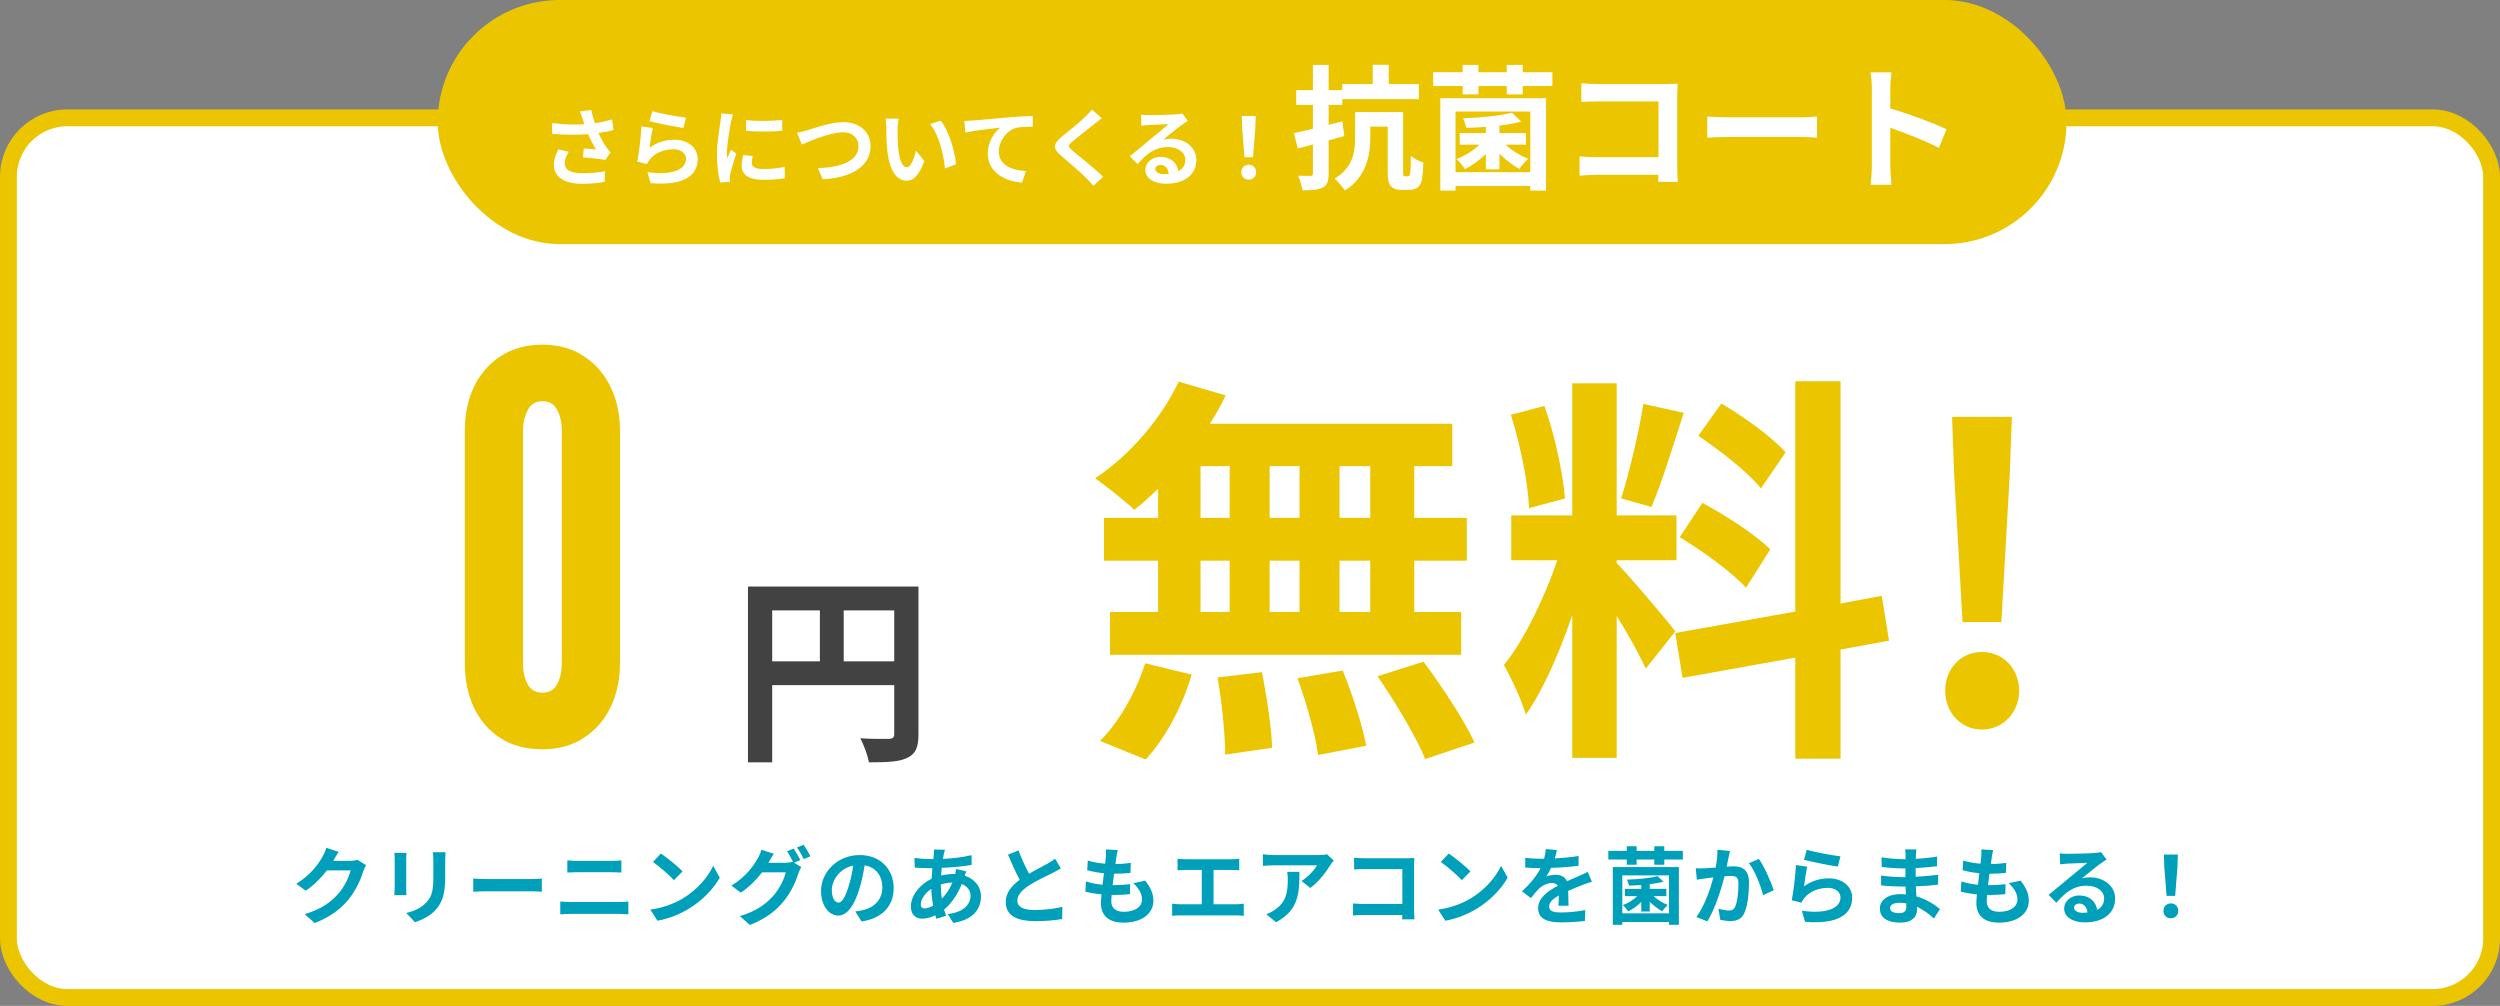
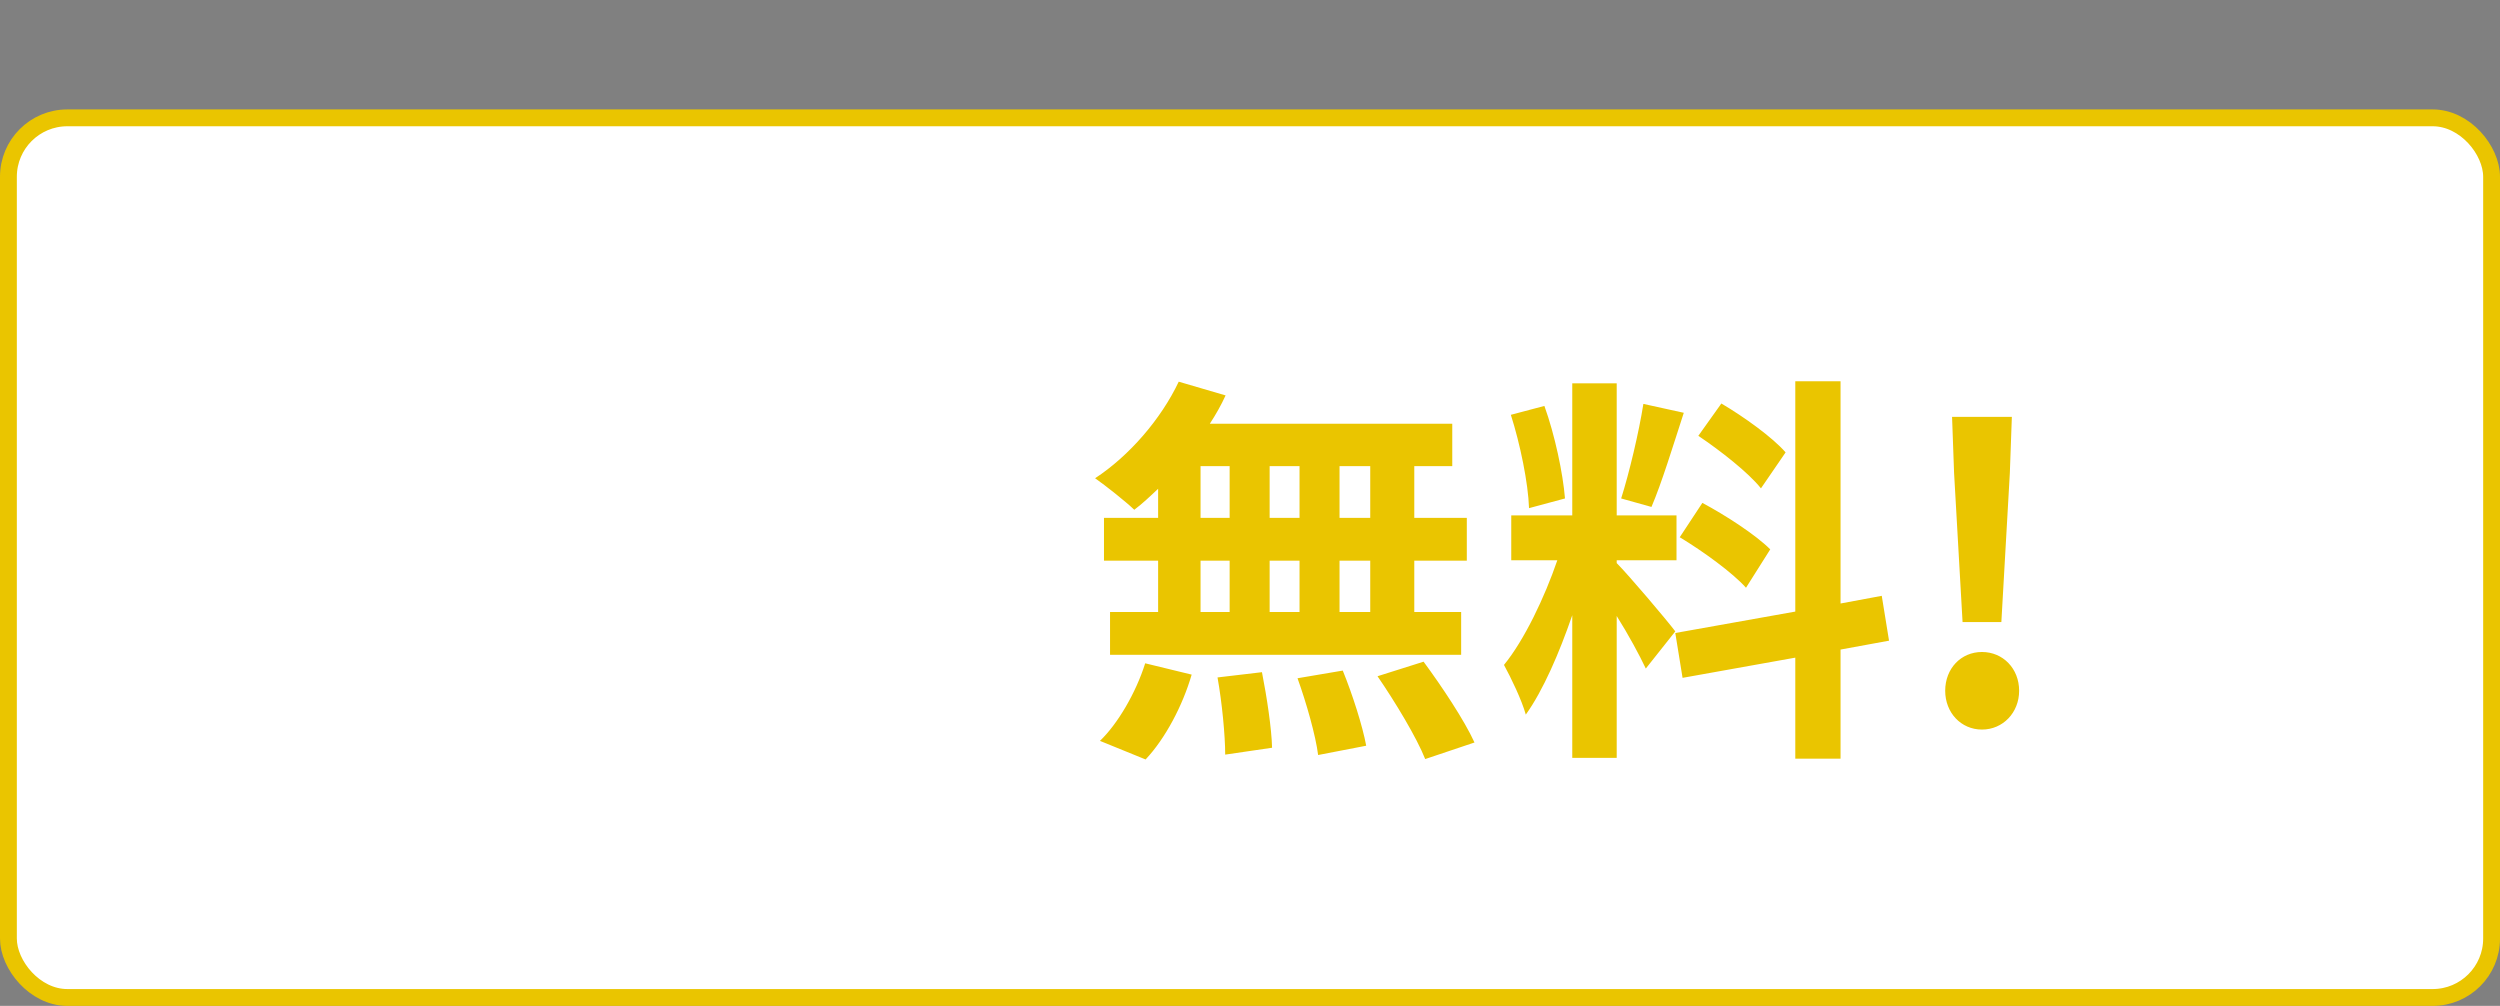
<svg xmlns="http://www.w3.org/2000/svg" width="594" height="239" viewBox="0 0 594 239" fill="none">
  <rect x="0" y="0" width="594" height="239" fill="#808080" stroke="none" />
  <rect x="2" y="28" width="590" height="209" rx="14" fill="white" stroke="#EAC500" stroke-width="4" />
-   <rect x="104" width="387" height="58" rx="29" fill="#EAC500" />
-   <path d="M138.441 28.3C138.561 28.64 138.681 29.06 138.841 29.52C136.721 29.66 134.161 29.6 131.161 29.24L131.201 31.8C134.621 32.08 137.361 32.06 139.741 31.88C140.301 33.22 141.021 34.54 141.621 35.5C141.001 35.46 139.681 35.34 138.701 35.26L138.501 37.38C140.181 37.52 142.701 37.78 143.821 38L145.061 36.2C144.701 35.8 144.321 35.36 143.981 34.86C143.481 34.14 142.781 32.9 142.201 31.6C143.461 31.42 144.741 31.18 145.761 30.88L145.441 28.36C144.181 28.74 142.781 29.06 141.341 29.28C141.001 28.28 140.701 27.2 140.501 26.14L137.801 26.46C138.061 27.12 138.281 27.84 138.441 28.3ZM135.161 36.06L132.661 35.48C131.981 36.84 131.601 37.98 131.601 39.2C131.601 42.08 134.181 43.66 138.261 43.68C140.701 43.68 142.501 43.42 143.641 43.2L143.781 40.68C142.361 40.96 140.601 41.16 138.421 41.16C135.681 41.16 134.181 40.44 134.181 38.76C134.181 37.88 134.521 37 135.161 36.06ZM154.981 26.4L154.341 28.8C155.901 29.2 160.361 30.14 162.381 30.4L162.981 27.96C161.241 27.76 156.881 27 154.981 26.4ZM155.101 30.42L152.421 30.04C152.281 32.52 151.821 36.44 151.421 38.4L153.721 38.98C153.901 38.58 154.101 38.26 154.461 37.82C155.721 36.3 157.761 35.46 160.021 35.46C161.761 35.46 163.001 36.42 163.001 37.72C163.001 40.26 159.821 41.72 153.821 40.9L154.581 43.52C162.901 44.22 165.781 41.42 165.781 37.78C165.781 35.36 163.741 33.2 160.241 33.2C158.141 33.2 156.161 33.78 154.341 35.1C154.481 33.96 154.841 31.52 155.101 30.42ZM177.261 28.52V31.08C179.781 31.32 183.401 31.3 185.861 31.08V28.5C183.701 28.76 179.721 28.86 177.261 28.52ZM178.861 37.06L176.561 36.84C176.341 37.86 176.221 38.66 176.221 39.44C176.221 41.5 177.881 42.72 181.321 42.72C183.581 42.72 185.181 42.58 186.481 42.34L186.441 39.64C184.681 40 183.201 40.16 181.421 40.16C179.381 40.16 178.621 39.62 178.621 38.74C178.621 38.2 178.701 37.72 178.861 37.06ZM174.181 27.18L171.381 26.94C171.361 27.58 171.241 28.34 171.181 28.9C170.961 30.44 170.341 33.82 170.341 36.82C170.341 39.54 170.721 41.98 171.121 43.36L173.441 43.2C173.421 42.92 173.401 42.6 173.401 42.38C173.401 42.18 173.441 41.74 173.501 41.44C173.721 40.38 174.381 38.2 174.941 36.54L173.701 35.56C173.421 36.22 173.101 36.92 172.801 37.6C172.741 37.2 172.721 36.68 172.721 36.3C172.721 34.3 173.421 30.3 173.681 28.96C173.761 28.6 174.021 27.6 174.181 27.18ZM189.381 31.54L190.521 34.34C192.601 33.44 197.341 31.44 200.281 31.44C202.681 31.44 203.981 32.88 203.981 34.76C203.981 38.24 199.741 39.8 194.321 39.94L195.481 42.6C202.521 42.24 206.841 39.34 206.841 34.8C206.841 31.1 204.001 29.02 200.381 29.02C197.461 29.02 193.381 30.46 191.841 30.94C191.121 31.14 190.121 31.42 189.381 31.54ZM213.501 28.2L210.421 28.16C210.541 28.78 210.581 29.64 210.581 30.2C210.581 31.42 210.601 33.76 210.801 35.6C211.361 40.96 213.261 42.94 215.461 42.94C217.061 42.94 218.321 41.72 219.641 38.24L217.641 35.8C217.261 37.4 216.461 39.74 215.521 39.74C214.261 39.74 213.661 37.76 213.381 34.88C213.261 33.44 213.241 31.94 213.261 30.64C213.261 30.08 213.361 28.92 213.501 28.2ZM223.501 28.66L220.961 29.48C223.141 31.96 224.201 36.82 224.521 40.04L227.141 39.02C226.921 35.96 225.401 30.96 223.501 28.66ZM229.115 28.74L229.375 31.48C231.695 30.98 235.775 30.54 237.655 30.34C236.315 31.36 234.695 33.64 234.695 36.52C234.695 40.84 238.655 43.1 242.835 43.38L243.775 40.64C240.395 40.46 237.315 39.26 237.315 35.98C237.315 33.6 239.115 31 241.535 30.36C242.595 30.12 244.315 30.12 245.395 30.1L245.375 27.54C243.975 27.58 241.775 27.72 239.715 27.88C236.055 28.2 232.755 28.5 231.095 28.64C230.695 28.68 229.915 28.72 229.115 28.74ZM261.77 28.08L259.43 26.02C259.11 26.5 258.47 27.14 257.89 27.72C256.55 29.02 253.81 31.24 252.23 32.52C250.23 34.2 250.07 35.26 252.07 36.96C253.89 38.52 256.83 41.02 258.05 42.28C258.65 42.88 259.23 43.52 259.79 44.14L262.13 42C260.09 40.02 256.29 37.02 254.79 35.76C253.71 34.82 253.69 34.6 254.75 33.68C256.09 32.54 258.73 30.5 260.03 29.46C260.49 29.08 261.15 28.56 261.77 28.08ZM274.499 40.14C274.499 39.64 274.979 39.18 275.739 39.18C276.819 39.18 277.559 40.02 277.679 41.32C277.319 41.36 276.939 41.38 276.519 41.38C275.319 41.38 274.499 40.88 274.499 40.14ZM271.099 27.26L271.179 29.86C271.639 29.8 272.279 29.74 272.819 29.7C273.879 29.64 276.639 29.52 277.659 29.5C276.679 30.36 274.599 32.04 273.479 32.96C272.299 33.94 269.879 35.98 268.459 37.12L270.279 39C272.419 36.56 274.419 34.94 277.479 34.94C279.839 34.94 281.639 36.16 281.639 37.96C281.639 39.18 281.079 40.1 279.979 40.68C279.699 38.78 278.199 37.26 275.719 37.26C273.599 37.26 272.139 38.76 272.139 40.38C272.139 42.38 274.239 43.66 277.019 43.66C281.859 43.66 284.259 41.16 284.259 38C284.259 35.08 281.679 32.96 278.279 32.96C277.639 32.96 277.039 33.02 276.379 33.18C277.639 32.18 279.739 30.42 280.819 29.66C281.279 29.32 281.759 29.04 282.219 28.74L280.919 26.96C280.679 27.04 280.219 27.1 279.399 27.18C278.259 27.28 273.979 27.36 272.919 27.36C272.359 27.36 271.659 27.34 271.099 27.26ZM295.679 37.36H297.719L298.259 30.52L298.359 27.54H295.039L295.139 30.52L295.679 37.36ZM296.699 42.68C297.699 42.68 298.459 41.96 298.459 40.92C298.459 39.86 297.699 39.14 296.699 39.14C295.699 39.14 294.939 39.86 294.939 40.92C294.939 41.96 295.679 42.68 296.699 42.68ZM318.955 28.836C317.867 29.124 316.779 29.412 315.691 29.668V24.932H318.923V23.556H337.131V19.972H329.963V15.396H326.155V19.972H318.923V21.412H315.691V15.428H311.947V21.412H307.979V24.932H311.947V30.596C310.283 31.012 308.715 31.364 307.435 31.62L308.363 35.268L311.947 34.34V41.188C311.947 41.636 311.787 41.764 311.371 41.796C310.955 41.796 309.643 41.796 308.427 41.732C308.843 42.724 309.355 44.26 309.451 45.22C311.691 45.22 313.227 45.124 314.315 44.548C315.371 43.972 315.691 43.044 315.691 41.156V33.348C316.939 33.028 318.187 32.676 319.403 32.324L318.955 28.836ZM333.835 41.892C333.707 41.892 333.579 41.828 333.483 41.732C333.387 41.572 333.387 41.188 333.387 40.548V26.628H321.963V32.836C321.963 36.068 321.483 39.812 317.099 42.436C317.803 43.012 319.051 44.484 319.531 45.252C324.555 42.18 325.579 36.996 325.579 32.932V30.084H329.707V40.612C329.707 42.98 329.963 43.716 330.571 44.292C331.083 44.868 332.043 45.124 332.811 45.124H334.667C335.339 45.124 336.139 44.996 336.619 44.676C337.163 44.324 337.547 43.812 337.771 43.012C337.963 42.212 338.155 40.292 338.187 38.628C337.195 38.308 335.947 37.668 335.211 37.028C335.211 38.756 335.179 40.132 335.115 40.772C335.051 41.348 334.987 41.604 334.859 41.732C334.763 41.828 334.603 41.892 334.411 41.892H333.835ZM353.035 40.228H356.267V36.516C357.707 37.956 359.435 39.3 361.003 40.132C361.483 39.396 362.443 38.308 363.115 37.732C361.259 37.028 359.211 35.748 357.739 34.372H362.571V31.62H356.267V29.828C358.155 29.604 359.979 29.284 361.483 28.9L359.275 26.788C356.555 27.492 351.723 27.972 347.595 28.1C347.915 28.708 348.267 29.764 348.395 30.372C349.867 30.34 351.467 30.276 353.035 30.148V31.62H346.827V34.372H351.531C350.027 35.812 347.979 37.092 346.027 37.796C346.699 38.34 347.627 39.46 348.075 40.196C349.771 39.364 351.563 38.052 353.035 36.58V40.228ZM363.595 26.5V40.9H345.835V26.5H363.595ZM342.219 45.284H345.835V44.196H363.595V45.284H367.339V23.332H342.219V45.284ZM361.803 17.156V15.428H357.995V17.156H351.275V15.428H347.531V17.156H340.523V20.452H347.531V22.436H351.275V20.452H357.995V22.436H361.803V20.452H368.843V17.156H361.803ZM375.723 19.78V24.228C376.619 24.164 378.347 24.1 379.691 24.1H394.059V37.348H379.307C377.867 37.348 376.427 37.252 375.307 37.156V41.732C376.363 41.636 378.187 41.54 379.435 41.54H394.027C394.027 42.148 394.027 42.692 393.995 43.204H398.635C398.571 42.244 398.507 40.548 398.507 39.428V22.852C398.507 21.924 398.571 20.644 398.603 19.908C398.059 19.94 396.715 19.972 395.787 19.972H379.659C378.571 19.972 376.907 19.908 375.723 19.78ZM405.643 27.684V32.708C406.827 32.612 408.971 32.548 410.795 32.548H427.979C429.323 32.548 430.955 32.676 431.723 32.708V27.684C430.891 27.748 429.483 27.876 427.979 27.876H410.795C409.131 27.876 406.795 27.78 405.643 27.684ZM444.747 39.428C444.747 40.708 444.619 42.628 444.427 43.908H449.419C449.291 42.596 449.131 40.356 449.131 39.428V30.372C452.587 31.556 457.387 33.412 460.683 35.14L462.507 30.724C459.563 29.284 453.419 27.012 449.131 25.764V21.028C449.131 19.716 449.291 18.308 449.419 17.188H444.427C444.651 18.308 444.747 19.908 444.747 21.028V39.428Z" fill="white" />
-   <path d="M128.876 178.024C124.951 178.024 121.601 177.128 118.828 175.336C116.097 173.544 114.007 171.112 112.556 168.04C111.148 164.925 110.444 161.469 110.444 157.672V102.248C110.444 98.408 111.169 94.952 112.62 91.88C114.113 88.808 116.247 86.376 119.02 84.584C121.793 82.792 125.079 81.896 128.876 81.896C132.716 81.896 136.001 82.813 138.732 84.648C141.505 86.44 143.617 88.872 145.068 91.944C146.561 95.016 147.308 98.451 147.308 102.248V157.672C147.308 161.469 146.561 164.925 145.068 168.04C143.575 171.112 141.441 173.544 138.668 175.336C135.937 177.128 132.673 178.024 128.876 178.024ZM128.876 164.584C130.497 164.584 131.671 163.901 132.396 162.536C133.121 161.128 133.484 159.507 133.484 157.672V102.248C133.484 100.371 133.121 98.749 132.396 97.384C131.671 96.019 130.497 95.336 128.876 95.336C127.255 95.336 126.081 96.061 125.356 97.512C124.631 98.92 124.268 100.499 124.268 102.248V157.672C124.268 159.507 124.631 161.128 125.356 162.536C126.081 163.901 127.255 164.584 128.876 164.584Z" fill="#EAC500" />
-   <path d="M200.468 157.128V145.032H212.468V157.128H200.468ZM183.476 145.032H194.804V157.128H183.476V145.032ZM218.228 139.368H177.716V181.128H183.476V162.792H212.468V174.408C212.468 175.224 212.132 175.512 211.22 175.56C210.26 175.56 207.14 175.608 204.404 175.416C205.22 176.904 206.18 179.544 206.468 181.128C210.74 181.128 213.62 181.032 215.54 180.072C217.556 179.16 218.228 177.576 218.228 174.456V139.368Z" fill="#424242" />
  <path d="M325.57 123.04H318.274V110.752H325.57V123.04ZM325.57 145.408H318.274V133.216H325.57V145.408ZM285.25 133.216H292.162V145.408H285.25V133.216ZM308.77 133.216V145.408H301.666V133.216H308.77ZM301.666 123.04V110.752H308.77V123.04H301.666ZM285.25 110.752H292.162V123.04H285.25V110.752ZM275.17 123.04H262.306V133.216H275.17V145.408H263.746V155.584H347.17V145.408H336.034V133.216H348.514V123.04H336.034V110.752H345.058V100.672H287.458C288.898 98.464 290.146 96.256 291.202 93.952L280.066 90.688C275.842 99.616 268.258 108.352 260.194 113.632C262.786 115.456 267.394 119.104 269.506 121.12C271.426 119.68 273.25 117.952 275.17 116.128V123.04ZM272.194 180.448C276.898 175.456 281.026 167.584 283.138 160.288L272.098 157.6C269.89 164.608 265.57 172 261.346 176.032L272.194 180.448ZM289.282 160.96C290.338 166.816 291.106 174.688 291.106 179.296L302.242 177.664C302.146 173.152 300.994 165.568 299.842 159.712L289.282 160.96ZM308.29 161.152C310.402 167.008 312.61 174.784 313.186 179.392L324.61 177.184C323.746 172.48 321.346 164.992 319.042 159.328L308.29 161.152ZM327.298 160.672C331.522 166.816 336.61 175.264 338.626 180.352L350.338 176.416C347.938 171.136 342.562 163.072 338.242 157.216L327.298 160.672ZM424.258 107.488C421.186 103.936 414.37 99.04 408.994 95.872L403.522 103.552C408.802 107.104 415.426 112.288 418.402 116.032L424.258 107.488ZM399.106 127.648C404.674 131.008 411.682 136.096 414.85 139.648L420.61 130.528C417.154 127.072 410.05 122.464 404.482 119.488L399.106 127.648ZM390.466 95.968C389.41 102.688 387.106 112.384 385.186 118.432L392.386 120.448C394.786 114.88 397.57 105.76 400.066 98.08L390.466 95.968ZM371.842 118.432C371.362 112.48 369.442 103.36 366.946 96.448L358.978 98.56C361.186 105.472 363.106 114.784 363.298 120.736L371.842 118.432ZM398.05 150.016C396.034 147.328 386.914 136.576 384.13 133.792V133.12H398.338V122.464H384.13V91.072H373.57V122.464H359.074V133.12H370.018C367.042 141.856 362.146 152.128 357.346 157.984C359.074 161.152 361.57 166.336 362.53 169.792C366.658 164.032 370.498 155.104 373.57 146.176V180.064H384.13V146.368C386.914 150.784 389.602 155.776 391.042 158.848L398.05 150.016ZM448.834 152.224L447.106 141.568L437.314 143.392V90.592H426.562V145.312L398.05 150.4L399.778 161.056L426.562 156.256V180.256H437.314V154.336L448.834 152.224ZM466.306 147.808H475.522L477.538 112.384L478.018 99.04H463.81L464.29 112.384L466.306 147.808ZM470.914 173.344C475.906 173.344 479.746 169.312 479.746 164.128C479.746 158.848 475.906 154.912 470.914 154.912C465.922 154.912 462.178 158.848 462.178 164.128C462.178 169.312 465.922 173.344 470.914 173.344Z" fill="#EAC500" />
-   <path d="M80.46 202.4L77.54 201.44C77.36 202.12 76.94 203.04 76.64 203.54C75.64 205.26 73.9 207.84 70.4 209.98L72.64 211.64C74.6 210.3 76.34 208.54 77.68 206.8H83.3C82.98 208.3 81.82 210.7 80.46 212.26C78.72 214.24 76.5 215.98 72.4 217.2L74.76 219.32C78.52 217.84 80.94 216 82.84 213.68C84.64 211.44 85.78 208.78 86.32 207C86.48 206.5 86.76 205.94 86.98 205.56L84.94 204.3C84.48 204.44 83.82 204.54 83.2 204.54H79.18C79.2 204.5 79.22 204.48 79.24 204.44C79.48 204 80 203.1 80.46 202.4ZM105.86 202.48H102.84C102.92 203.04 102.96 203.68 102.96 204.48V208.28C102.96 211.4 102.7 212.9 101.32 214.4C100.12 215.7 98.5 216.46 96.52 216.92L98.6 219.12C100.06 218.66 102.14 217.68 103.46 216.24C104.94 214.6 105.78 212.74 105.78 208.44V204.48C105.78 203.68 105.82 203.04 105.86 202.48ZM96.58 202.64H93.7C93.76 203.1 93.78 203.8 93.78 204.18V210.92C93.78 211.52 93.7 212.3 93.68 212.68H96.58C96.54 212.22 96.52 211.44 96.52 210.94V204.18C96.52 203.54 96.54 203.1 96.58 202.64ZM112.44 208.74V211.88C113.18 211.82 114.52 211.78 115.66 211.78H126.4C127.24 211.78 128.26 211.86 128.74 211.88V208.74C128.22 208.78 127.34 208.86 126.4 208.86H115.66C114.62 208.86 113.16 208.8 112.44 208.74ZM134.8 204.42V207.32C135.48 207.28 136.4 207.24 137.16 207.24H145.42C146.12 207.24 147.06 207.3 147.64 207.32V204.42C147.08 204.48 146.22 204.54 145.42 204.54H137.14C136.46 204.54 135.52 204.5 134.8 204.42ZM133.12 214.2V217.26C133.86 217.2 134.84 217.14 135.62 217.14H147.1C147.7 217.14 148.6 217.18 149.3 217.26V214.2C148.62 214.28 147.78 214.32 147.1 214.32H135.62C134.84 214.32 133.9 214.26 133.12 214.2ZM157.02 202.8L155.14 204.8C156.6 205.82 159.1 208 160.14 209.12L162.18 207.04C161.02 205.82 158.42 203.74 157.02 202.8ZM154.52 216.12L156.2 218.76C159.02 218.28 161.6 217.16 163.62 215.94C166.84 214 169.5 211.24 171.02 208.54L169.46 205.72C168.2 208.42 165.6 211.48 162.18 213.5C160.24 214.66 157.64 215.68 154.52 216.12ZM188.58 201.62L187 202.26C187.5 202.98 188.06 204.04 188.46 204.84L188.32 204.76C187.88 204.9 187.2 205 186.58 205H182.58C182.6 204.96 182.62 204.94 182.64 204.9C182.86 204.46 183.38 203.56 183.86 202.86L180.92 201.9C180.74 202.58 180.32 203.5 180.02 203.98C179.04 205.7 177.28 208.3 173.78 210.42L176.02 212.1C178 210.76 179.74 209 181.08 207.26H186.7C186.38 208.74 185.22 211.16 183.86 212.7C182.1 214.7 179.88 216.44 175.8 217.66L178.16 219.78C181.92 218.28 184.32 216.46 186.22 214.12C188.04 211.9 189.18 209.24 189.72 207.46C189.88 206.96 190.16 206.4 190.38 206.02L188.68 204.98L190.16 204.36C189.8 203.62 189.08 202.34 188.58 201.62ZM190.94 200.72L189.36 201.36C189.92 202.12 190.56 203.28 190.98 204.12L192.56 203.44C192.2 202.74 191.46 201.46 190.94 200.72ZM212.34 210.96C212.34 206.6 209.22 203.16 204.26 203.16C199.08 203.16 195.08 207.1 195.08 211.72C195.08 215.1 196.92 217.54 199.14 217.54C201.32 217.54 203.04 215.06 204.24 211.02C204.82 209.14 205.16 207.3 205.44 205.6C208.14 206.06 209.64 208.12 209.64 210.88C209.64 213.8 207.64 215.64 205.08 216.24C204.54 216.36 203.98 216.48 203.22 216.56L204.72 218.94C209.76 218.16 212.34 215.18 212.34 210.96ZM197.64 211.46C197.64 209.26 199.42 206.34 202.72 205.66C202.5 207.32 202.12 209.02 201.66 210.5C200.84 213.2 200.06 214.46 199.22 214.46C198.44 214.46 197.64 213.48 197.64 211.46ZM224.52 201.9L221.92 201.84C221.94 202.18 221.9 202.66 221.88 203.04C221.84 203.38 221.8 203.74 221.76 204.12C221.5 204.12 221.24 204.12 220.96 204.12C219.74 204.12 217.98 203.96 217.28 203.84L217.34 206.16C218.28 206.2 219.84 206.28 220.88 206.28C221.1 206.28 221.3 206.28 221.52 206.28C221.44 207.1 221.38 207.94 221.34 208.8C218.54 210.12 216.42 212.8 216.42 215.38C216.42 217.4 217.66 218.28 219.12 218.28C220.18 218.28 221.24 217.96 222.22 217.48C222.3 217.76 222.4 218.04 222.48 218.3L224.78 217.6C224.62 217.12 224.46 216.62 224.32 216.12C225.84 214.86 227.44 212.76 228.52 210.04C229.9 210.58 230.6 211.64 230.6 212.84C230.6 214.8 229.04 216.76 225.18 217.18L226.5 219.28C231.42 218.54 233.08 215.8 233.08 212.96C233.08 210.64 231.54 208.82 229.22 208.06C229.34 207.68 229.5 207.26 229.58 207.04L227.14 206.46C227.12 206.76 227.04 207.26 226.96 207.66C226.84 207.66 226.72 207.66 226.6 207.66C225.62 207.66 224.58 207.8 223.62 208.02C223.64 207.42 223.7 206.8 223.76 206.2C226.22 206.1 228.9 205.86 230.86 205.5L230.84 203.18C228.64 203.7 226.48 203.96 224.04 204.06C224.1 203.66 224.18 203.3 224.24 202.96C224.32 202.66 224.4 202.3 224.52 201.9ZM218.78 214.86C218.78 213.72 219.78 212.2 221.28 211.18C221.32 212.56 221.48 213.94 221.7 215.18C220.98 215.6 220.26 215.84 219.7 215.84C219.06 215.84 218.78 215.5 218.78 214.86ZM223.54 210.2V210.14C224.32 209.9 225.24 209.72 226.3 209.7C225.62 211.32 224.72 212.54 223.78 213.52C223.62 212.52 223.54 211.42 223.54 210.2ZM242 202.06L239.5 203.08C240.4 205.2 241.36 207.34 242.28 209.04C240.36 210.46 238.96 212.12 238.96 214.32C238.96 217.76 241.98 218.86 245.96 218.86C248.56 218.86 250.68 218.66 252.38 218.36L252.42 215.48C250.64 215.92 247.94 216.22 245.88 216.22C243.1 216.22 241.72 215.46 241.72 214.02C241.72 212.62 242.84 211.48 244.5 210.38C246.32 209.2 248.84 208.04 250.08 207.42C250.82 207.04 251.46 206.7 252.06 206.34L250.68 204.02C250.16 204.46 249.58 204.8 248.82 205.24C247.88 205.78 246.14 206.64 244.5 207.6C243.7 206.06 242.76 204.14 242 202.06ZM265.58 201.98L262.76 201.82C262.8 202.26 262.8 202.66 262.74 203.6C262.7 204.06 262.64 204.6 262.58 205.22C261.12 205.1 259.62 204.84 258.46 204.46L258.32 206.76C259.5 207.1 260.92 207.34 262.3 207.48C262.2 208.38 262.08 209.32 261.96 210.22C260.66 210.08 259.32 209.86 258.02 209.42L257.88 211.84C258.94 212.14 260.26 212.36 261.72 212.5C261.64 213.32 261.58 214.04 261.58 214.52C261.58 217.86 263.8 219.22 266.94 219.22C271.32 219.22 274.04 217.06 274.04 214.04C274.04 212.34 273.42 210.92 272.1 209.24L269.28 209.84C270.6 211.08 271.34 212.36 271.34 213.72C271.34 215.36 269.82 216.64 267.02 216.64C265.06 216.64 264.04 215.76 264.04 214.1C264.04 213.74 264.08 213.24 264.12 212.64C264.38 212.64 264.66 212.64 264.92 212.64C266.18 212.64 267.34 212.56 268.46 212.46L268.52 210.08C267.22 210.24 265.74 210.32 264.5 210.32C264.46 210.32 264.4 210.32 264.36 210.32C264.46 209.42 264.58 208.48 264.7 207.6C266.3 207.6 267.4 207.52 268.6 207.4L268.68 205.02C267.74 205.16 266.46 205.28 265.02 205.3C265.1 204.64 265.18 204.1 265.24 203.76C265.32 203.24 265.4 202.7 265.58 201.98ZM279.78 204.04V206.78C280.28 206.74 281.14 206.7 281.68 206.7H285.54V214.86H280.46C279.84 214.86 279.12 214.8 278.5 214.7V217.6C279.16 217.52 279.86 217.5 280.46 217.5H293.64C294.1 217.5 294.94 217.52 295.52 217.6V214.7C295 214.78 294.36 214.86 293.64 214.86H288.34V206.7H292.56C293.14 206.7 293.84 206.74 294.44 206.78V204.04C293.86 204.1 293.16 204.16 292.56 204.16H281.68C281.12 204.16 280.3 204.1 279.78 204.04ZM316.9 204.46L315.32 202.98C314.94 203.1 313.84 203.16 313.28 203.16H302.5C301.66 203.16 300.82 203.08 300.06 202.96V205.74C301 205.66 301.66 205.6 302.5 205.6H312.92C312.4 206.58 310.84 208.34 309.24 209.32L311.32 210.98C313.28 209.58 315.18 207.06 316.12 205.5C316.3 205.2 316.68 204.72 316.9 204.46ZM308.74 207.16H305.84C305.94 207.8 305.98 208.34 305.98 208.96C305.98 212.24 305.5 214.36 302.96 216.12C302.22 216.66 301.5 217 300.86 217.22L303.2 219.12C308.64 216.2 308.74 212.12 308.74 207.16ZM321.74 203.8V206.58C322.3 206.54 323.38 206.5 324.22 206.5H333.2V214.78H323.98C323.08 214.78 322.18 214.72 321.48 214.66V217.52C322.14 217.46 323.28 217.4 324.06 217.4H333.18C333.18 217.78 333.18 218.12 333.16 218.44H336.06C336.02 217.84 335.98 216.78 335.98 216.08V205.72C335.98 205.14 336.02 204.34 336.04 203.88C335.7 203.9 334.86 203.92 334.28 203.92H324.2C323.52 203.92 322.48 203.88 321.74 203.8ZM344.22 202.8L342.34 204.8C343.8 205.82 346.3 208 347.34 209.12L349.38 207.04C348.22 205.82 345.62 203.74 344.22 202.8ZM341.72 216.12L343.4 218.76C346.22 218.28 348.8 217.16 350.82 215.94C354.04 214 356.7 211.24 358.22 208.54L356.66 205.72C355.4 208.42 352.8 211.48 349.38 213.5C347.44 214.66 344.84 215.68 341.72 216.12ZM369.92 201.96L367.28 201.74C367.24 202.46 367.1 203.24 366.88 204.04C366.56 204.04 366.22 204.04 365.92 204.04C364.9 204.04 363.42 203.96 362.4 203.8V206.14C363.5 206.22 364.96 206.26 365.78 206.26C365.86 206.26 365.94 206.26 366.04 206.26C365.14 208.06 363.72 209.84 361.62 211.78L363.76 213.38C364.44 212.5 365.02 211.78 365.62 211.18C366.38 210.44 367.62 209.8 368.74 209.8C369.3 209.8 369.84 209.98 370.14 210.48C367.86 211.66 365.46 213.26 365.46 215.82C365.46 218.4 367.78 219.16 370.92 219.16C372.8 219.16 375.26 219 376.58 218.82L376.66 216.24C374.9 216.58 372.68 216.8 370.98 216.8C369.02 216.8 368.08 216.5 368.08 215.4C368.08 214.4 368.88 213.62 370.38 212.76C370.36 213.64 370.34 214.6 370.28 215.2H372.68C372.66 214.28 372.62 212.8 372.6 211.68C373.82 211.12 374.96 210.68 375.86 210.32C376.54 210.06 377.6 209.66 378.24 209.48L377.24 207.16C376.5 207.54 375.8 207.86 375.02 208.2C374.2 208.56 373.36 208.9 372.32 209.38C371.88 208.36 370.88 207.84 369.66 207.84C369 207.84 367.92 208 367.4 208.24C367.8 207.66 368.2 206.94 368.54 206.2C370.7 206.14 373.16 205.98 375.06 205.7L375.08 203.38C373.32 203.68 371.32 203.86 369.42 203.96C369.68 203.12 369.82 202.46 369.92 201.96ZM389.96 216.58H391.98V214.26C392.88 215.16 393.96 216 394.94 216.52C395.24 216.06 395.84 215.38 396.26 215.02C395.1 214.58 393.82 213.78 392.9 212.92H395.92V211.2H391.98V210.08C393.16 209.94 394.3 209.74 395.24 209.5L393.86 208.18C392.16 208.62 389.14 208.92 386.56 209C386.76 209.38 386.98 210.04 387.06 210.42C387.98 210.4 388.98 210.36 389.96 210.28V211.2H386.08V212.92H389.02C388.08 213.82 386.8 214.62 385.58 215.06C386 215.4 386.58 216.1 386.86 216.56C387.92 216.04 389.04 215.22 389.96 214.3V216.58ZM396.56 208V217H385.46V208H396.56ZM383.2 219.74H385.46V219.06H396.56V219.74H398.9V206.02H383.2V219.74ZM395.44 202.16V201.08H393.06V202.16H388.86V201.08H386.52V202.16H382.14V204.22H386.52V205.46H388.86V204.22H393.06V205.46H395.44V204.22H399.84V202.16H395.44ZM411.04 202.2L408.06 201.9C408.08 203.16 407.92 204.62 407.64 206.14C406.62 206.22 405.68 206.28 405.06 206.3C404.32 206.32 403.64 206.36 402.92 206.3L403.16 209.02C403.76 208.92 404.82 208.78 405.38 208.68C405.76 208.64 406.38 208.56 407.1 208.48C406.38 211.22 405 215.26 403.06 217.88L405.66 218.92C407.5 215.98 408.98 211.24 409.74 208.2C410.3 208.16 410.8 208.12 411.12 208.12C412.38 208.12 413.06 208.34 413.06 209.94C413.06 211.92 412.8 214.34 412.26 215.48C411.94 216.14 411.42 216.34 410.76 216.34C410.22 216.34 409.08 216.14 408.3 215.92L408.74 218.56C409.42 218.7 410.36 218.84 411.14 218.84C412.64 218.84 413.76 218.4 414.42 217C415.28 215.26 415.56 212.02 415.56 209.66C415.56 206.78 414.06 205.84 411.94 205.84C411.52 205.84 410.92 205.88 410.26 205.92C410.4 205.2 410.54 204.46 410.68 203.86C410.78 203.36 410.92 202.72 411.04 202.2ZM417.92 204.08L415.54 205.1C416.96 206.86 418.38 210.48 418.9 212.7L421.44 211.52C420.84 209.62 419.16 205.8 417.92 204.08ZM429.28 201.9L428.64 204.3C430.2 204.7 434.66 205.64 436.68 205.9L437.28 203.46C435.54 203.26 431.18 202.5 429.28 201.9ZM429.4 205.92L426.72 205.54C426.58 208.02 426.12 211.94 425.72 213.9L428.02 214.48C428.2 214.08 428.4 213.76 428.76 213.32C430.02 211.8 432.06 210.96 434.32 210.96C436.06 210.96 437.3 211.92 437.3 213.22C437.3 215.76 434.12 217.22 428.12 216.4L428.88 219.02C437.2 219.72 440.08 216.92 440.08 213.28C440.08 210.86 438.04 208.7 434.54 208.7C432.44 208.7 430.46 209.28 428.64 210.6C428.78 209.46 429.14 207.02 429.4 205.92ZM449.08 215.74C449.08 215.06 449.86 214.5 451.28 214.5C451.84 214.5 452.38 214.56 452.92 214.64C452.94 215 452.94 215.28 452.94 215.5C452.94 216.66 452.24 216.96 451.18 216.96C449.8 216.96 449.08 216.5 449.08 215.74ZM455.34 201.82H452.64C452.72 202.2 452.76 202.82 452.76 203.2C452.76 203.44 452.76 203.76 452.76 204.14C452.5 204.14 452.24 204.14 451.98 204.14C450.76 204.14 448.48 203.94 447.04 203.7L447.1 205.98C448.42 206.16 450.74 206.34 452 206.34C452.24 206.34 452.48 206.34 452.74 206.34C452.72 207.02 452.72 207.74 452.72 208.4C452.4 208.4 452.08 208.4 451.76 208.4C450.7 208.4 448.24 208.26 446.94 208.02L446.96 210.38C448.28 210.54 450.56 210.64 451.72 210.64C452.08 210.64 452.42 210.64 452.76 210.64C452.78 211.24 452.8 211.88 452.84 212.5C452.44 212.46 452.02 212.44 451.6 212.44C448.52 212.44 446.66 213.86 446.66 215.88C446.66 218 448.34 219.22 451.54 219.22C454.18 219.22 455.48 217.9 455.48 216.2C455.48 215.98 455.48 215.74 455.46 215.46C457.06 216.18 458.42 217.24 459.5 218.24L460.94 216C459.78 215.04 457.86 213.7 455.34 212.98C455.28 212.18 455.24 211.36 455.2 210.6C457.12 210.54 458.68 210.4 460.48 210.2L460.5 207.84C458.88 208.06 457.18 208.22 455.16 208.32C455.16 207.7 455.16 206.96 455.16 206.26C457.1 206.16 458.92 205.98 460.24 205.82L460.26 203.52C458.5 203.82 456.84 203.98 455.2 204.06C455.2 203.74 455.2 203.44 455.22 203.24C455.24 202.72 455.28 202.22 455.34 201.82ZM473.58 201.98L470.76 201.82C470.8 202.26 470.8 202.66 470.74 203.6C470.7 204.06 470.64 204.6 470.58 205.22C469.12 205.1 467.62 204.84 466.46 204.46L466.32 206.76C467.5 207.1 468.92 207.34 470.3 207.48C470.2 208.38 470.08 209.32 469.96 210.22C468.66 210.08 467.32 209.86 466.02 209.42L465.88 211.84C466.94 212.14 468.26 212.36 469.72 212.5C469.64 213.32 469.58 214.04 469.58 214.52C469.58 217.86 471.8 219.22 474.94 219.22C479.32 219.22 482.04 217.06 482.04 214.04C482.04 212.34 481.42 210.92 480.1 209.24L477.28 209.84C478.6 211.08 479.34 212.36 479.34 213.72C479.34 215.36 477.82 216.64 475.02 216.64C473.06 216.64 472.04 215.76 472.04 214.1C472.04 213.74 472.08 213.24 472.12 212.64C472.38 212.64 472.66 212.64 472.92 212.64C474.18 212.64 475.34 212.56 476.46 212.46L476.52 210.08C475.22 210.24 473.74 210.32 472.5 210.32C472.46 210.32 472.4 210.32 472.36 210.32C472.46 209.42 472.58 208.48 472.7 207.6C474.3 207.6 475.4 207.52 476.6 207.4L476.68 205.02C475.74 205.16 474.46 205.28 473.02 205.3C473.1 204.64 473.18 204.1 473.24 203.76C473.32 203.24 473.4 202.7 473.58 201.98ZM492.8 215.64C492.8 215.14 493.28 214.68 494.04 214.68C495.12 214.68 495.86 215.52 495.98 216.82C495.62 216.86 495.24 216.88 494.82 216.88C493.62 216.88 492.8 216.38 492.8 215.64ZM489.4 202.76L489.48 205.36C489.94 205.3 490.58 205.24 491.12 205.2C492.18 205.14 494.94 205.02 495.96 205C494.98 205.86 492.9 207.54 491.78 208.46C490.6 209.44 488.18 211.48 486.76 212.62L488.58 214.5C490.72 212.06 492.72 210.44 495.78 210.44C498.14 210.44 499.94 211.66 499.94 213.46C499.94 214.68 499.38 215.6 498.28 216.18C498 214.28 496.5 212.76 494.02 212.76C491.9 212.76 490.44 214.26 490.44 215.88C490.44 217.88 492.54 219.16 495.32 219.16C500.16 219.16 502.56 216.66 502.56 213.5C502.56 210.58 499.98 208.46 496.58 208.46C495.94 208.46 495.34 208.52 494.68 208.68C495.94 207.68 498.04 205.92 499.12 205.16C499.58 204.82 500.06 204.54 500.52 204.24L499.22 202.46C498.98 202.54 498.52 202.6 497.7 202.68C496.56 202.78 492.28 202.86 491.22 202.86C490.66 202.86 489.96 202.84 489.4 202.76ZM514.78 212.86H516.82L517.36 206.02L517.46 203.04H514.14L514.24 206.02L514.78 212.86ZM515.8 218.18C516.8 218.18 517.56 217.46 517.56 216.42C517.56 215.36 516.8 214.64 515.8 214.64C514.8 214.64 514.04 215.36 514.04 216.42C514.04 217.46 514.78 218.18 515.8 218.18Z" fill="#00A0BB" />
</svg>